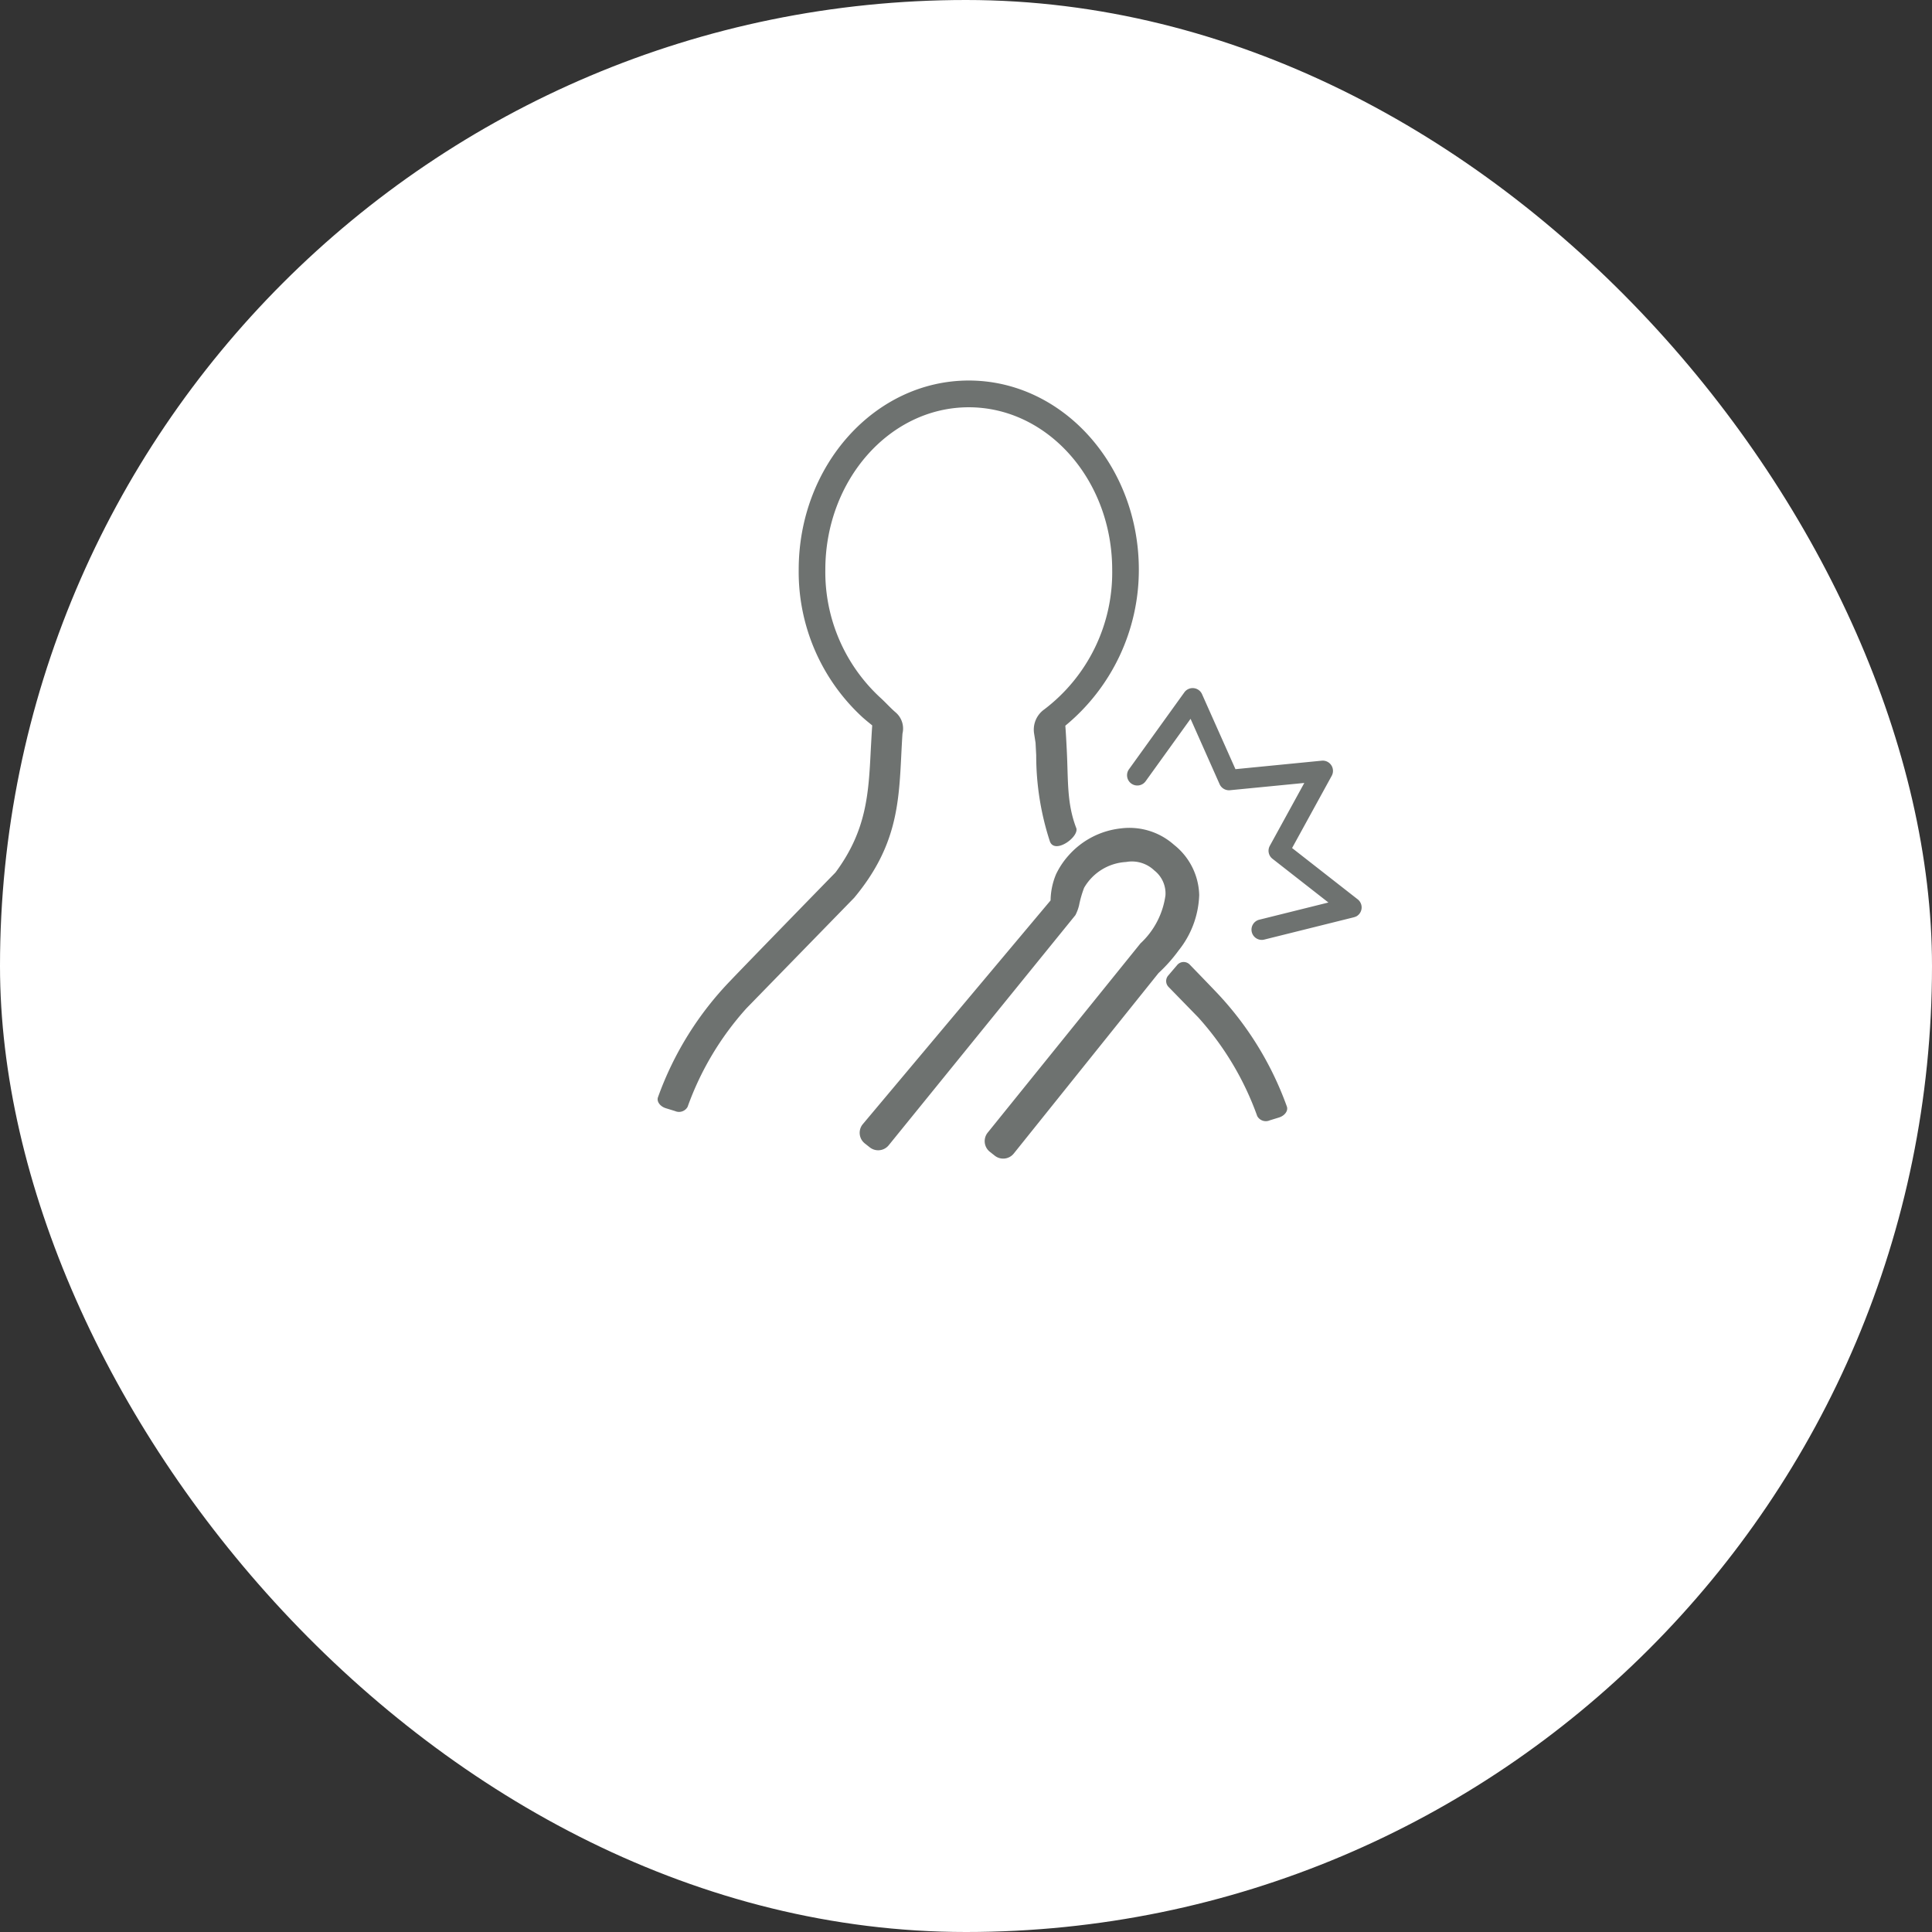
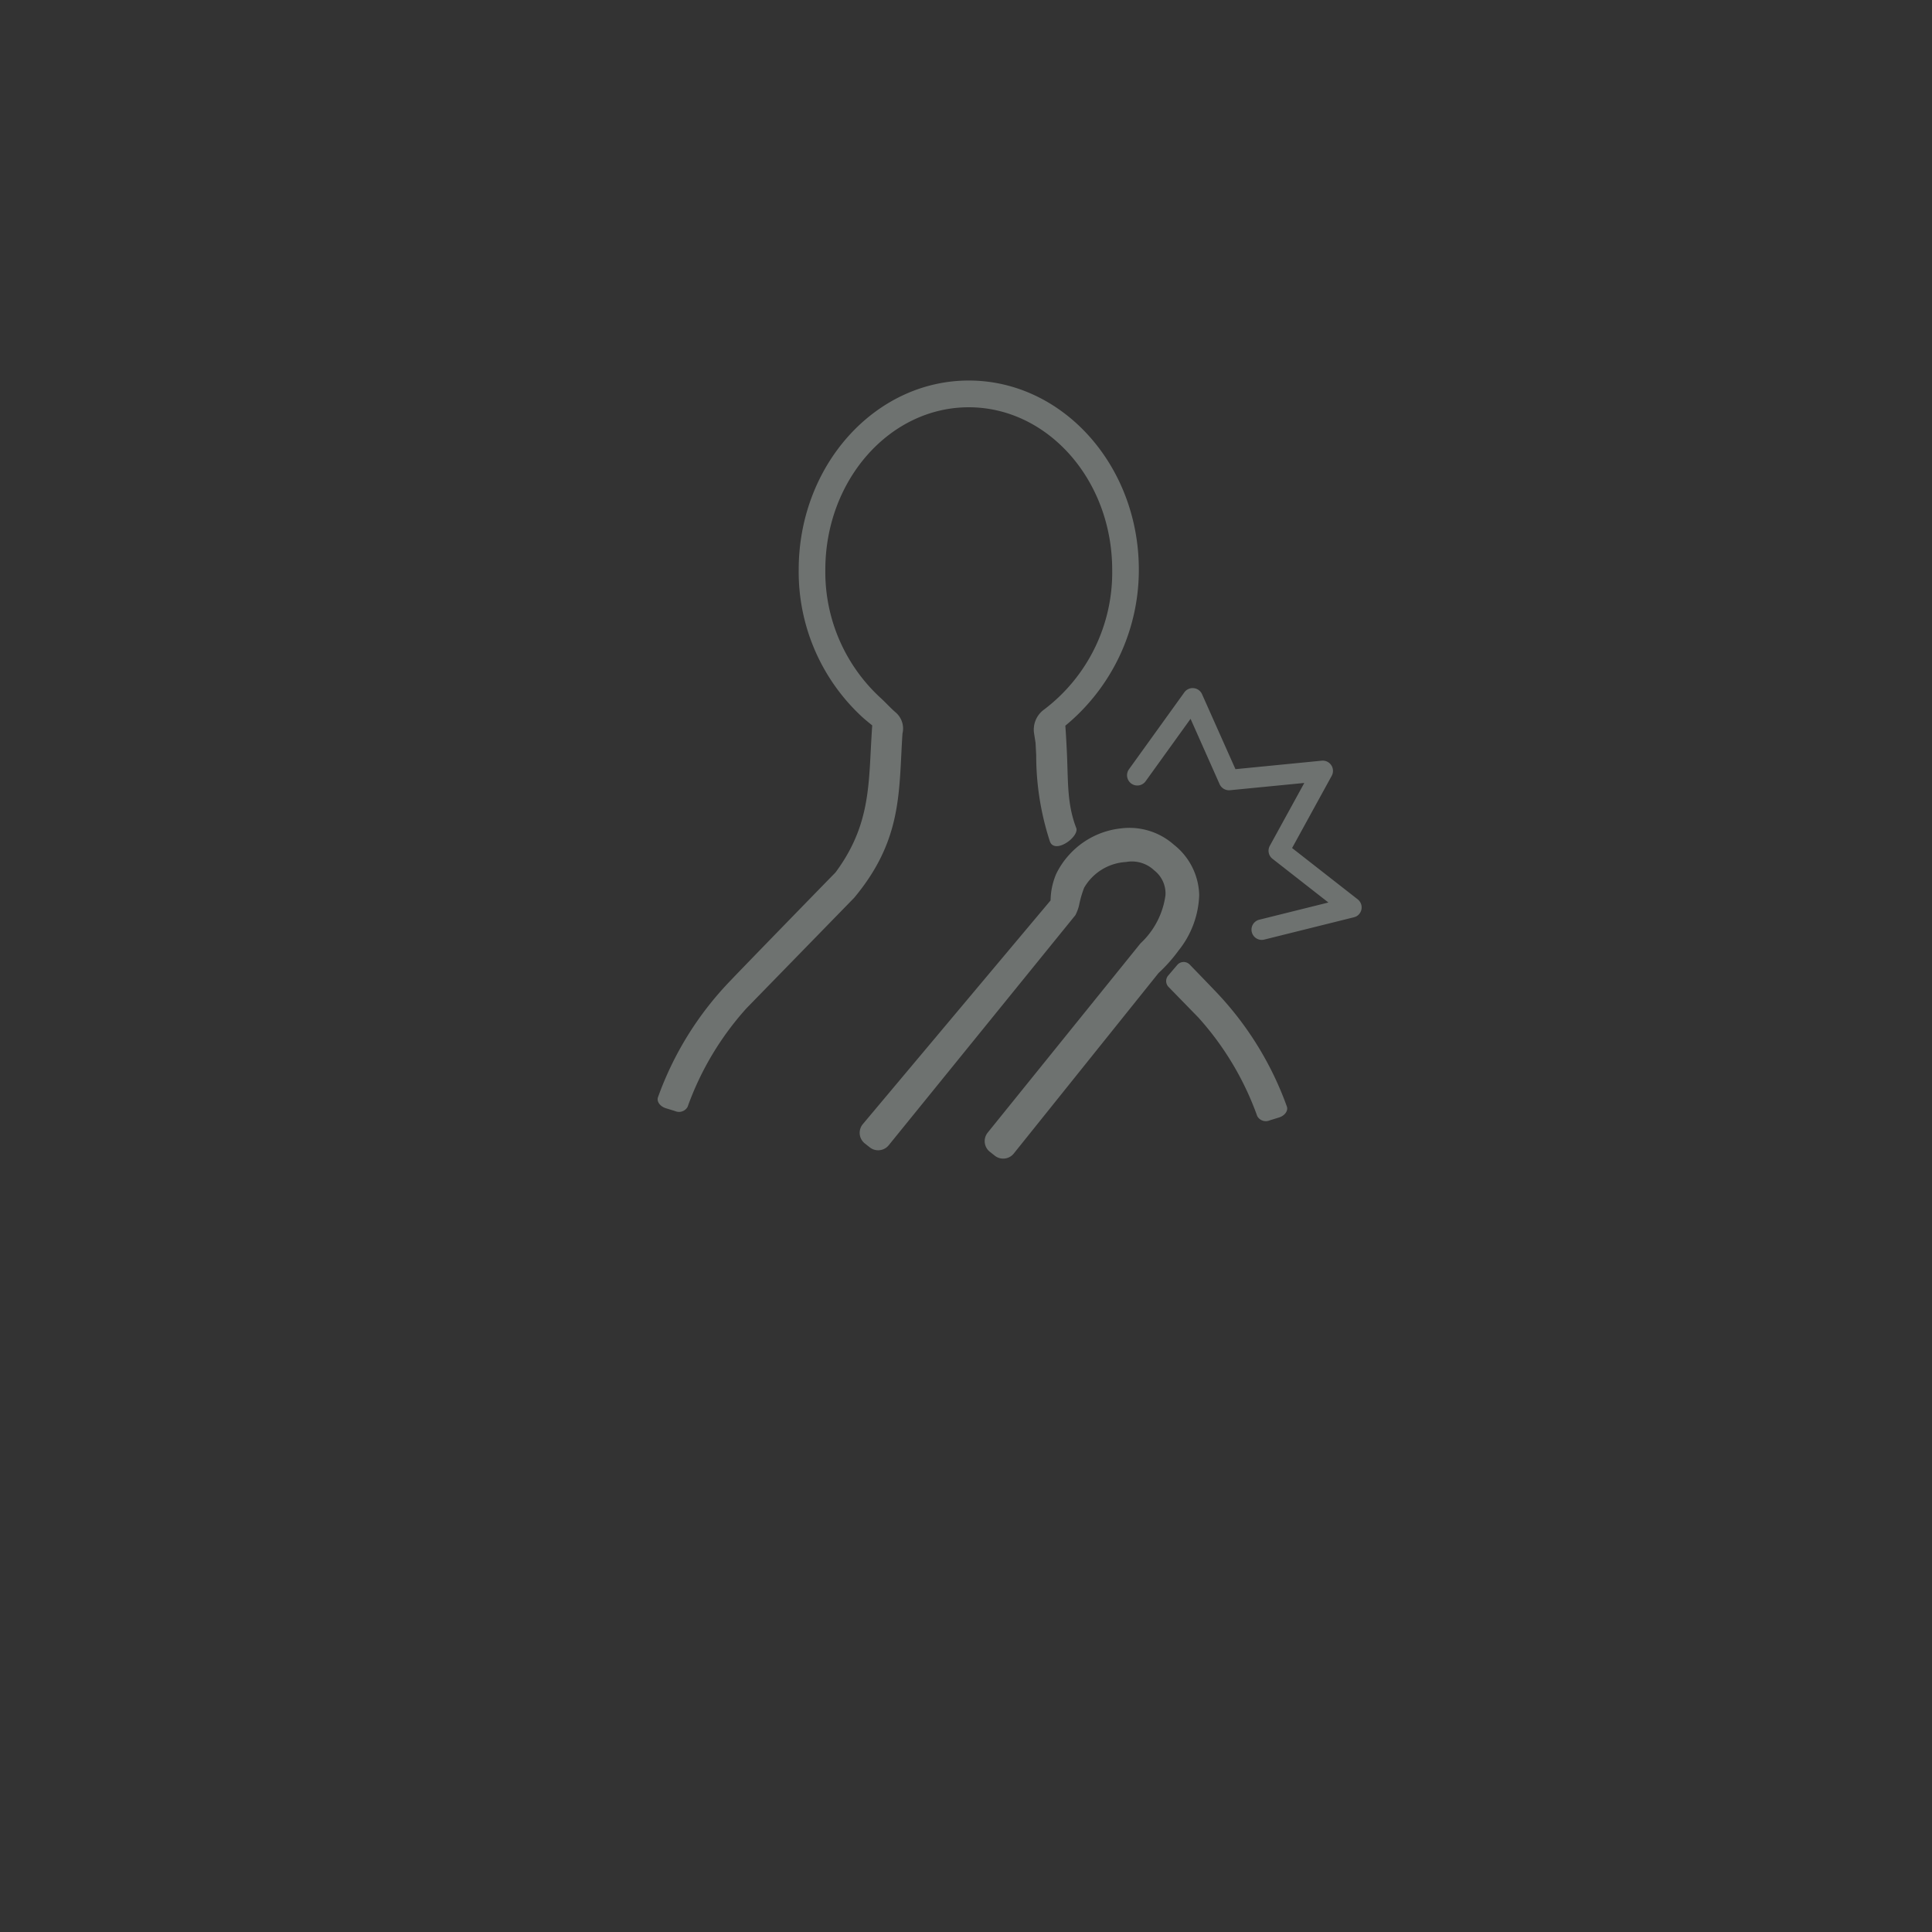
<svg xmlns="http://www.w3.org/2000/svg" width="133" height="133" viewBox="0 0 133 133">
  <rect x="0" y="0" width="133" height="133" fill="#333333" stroke="none" />
  <g transform="translate(-203 -1376)">
-     <rect width="133" height="133" rx="66.5" transform="translate(203 1376)" fill="#fff" />
    <path d="M277.087 1432.996c-.656-1.717-.543-3.241-.649-5.349-.028-.547-.056-1.109-.1-1.69a13.893 13.893 0 0 0 5.06-10.735c.004-7.184-5.249-13.026-11.706-13.026s-11.709 5.842-11.709 13.022a13.594 13.594 0 0 0 4.387 10.155q.248.22.505.426l.169.138c-.041.586-.069 1.153-.1 1.7-.15 3.007-.284 5.517-2.41 8.4l-.041.048c-.394.4-6.141 6.3-7.174 7.388a22.45 22.45 0 0 0-5.025 8.067c-.1.291.148.631.549.753l.625.192a.675.675 0 0 0 .867-.289 20.376 20.376 0 0 1 4.058-6.791l7.408-7.6c2.918-3.5 3.076-6.46 3.243-9.811.024-.484.049-.981.083-1.491l.014-.066a1.46 1.46 0 0 0-.491-1.4c-.368-.317-.689-.687-1.082-1.04a11.769 11.769 0 0 1-3.752-8.772c0-6.169 4.431-11.188 9.874-11.188s9.874 5.019 9.874 11.188a11.831 11.831 0 0 1-4.676 9.611 1.705 1.705 0 0 0-.7 1.661l.1.638.045.858a19.053 19.053 0 0 0 .943 5.933c.339.91 2.045-.325 1.812-.936Zm6.956 9.431a.58.58 0 0 1 .856-.027c.765.789 1.384 1.431 1.662 1.724a22.439 22.439 0 0 1 5.029 8.054c.1.291-.148.631-.549.753l-.625.192a.675.675 0 0 1-.868-.292 20.376 20.376 0 0 0-4.058-6.791l-2.047-2.1a.579.579 0 0 1-.025-.78l.626-.734Zm12.298-3.334a.667.667 0 0 1-.148.055l-6.163 1.534a.705.705 0 0 1-.341-1.369l4.759-1.184-3.849-3.01a.7.7 0 0 1-.183-.895l2.373-4.325-5.116.5a.708.708 0 0 1-.714-.415l-2-4.5-3.082 4.281a.706.706 0 1 1-1.146-.824l3.8-5.279a.706.706 0 0 1 1.218.126l2.3 5.162 5.94-.584a.705.705 0 0 1 .687 1.041l-2.728 4.972 4.517 3.532a.705.705 0 0 1-.117 1.185Zm-25.354 14.886a.934.934 0 0 0 .152 1.309l.343.271a.934.934 0 0 0 1.309-.152l9.965-12.424.007-.006a10.63 10.63 0 0 0 1.377-1.551 6.43 6.43 0 0 0 1.414-3.81 4.547 4.547 0 0 0-1.736-3.46 4.622 4.622 0 0 0-3.652-1.129 5.606 5.606 0 0 0-3.6 1.858 5.472 5.472 0 0 0-.868 1.3 4.819 4.819 0 0 0-.375 1.8l-12.942 15.42a.934.934 0 0 0 .152 1.309l.343.271a.934.934 0 0 0 1.309-.152L277.031 1439a3.017 3.017 0 0 0 .25-.665 7.407 7.407 0 0 1 .351-1.221 3.566 3.566 0 0 1 2.887-1.774 2.235 2.235 0 0 1 1.946.584 2.008 2.008 0 0 1 .766 1.712 5.537 5.537 0 0 1-1.72 3.307" fill="#6e7270" />
  </g>
</svg>